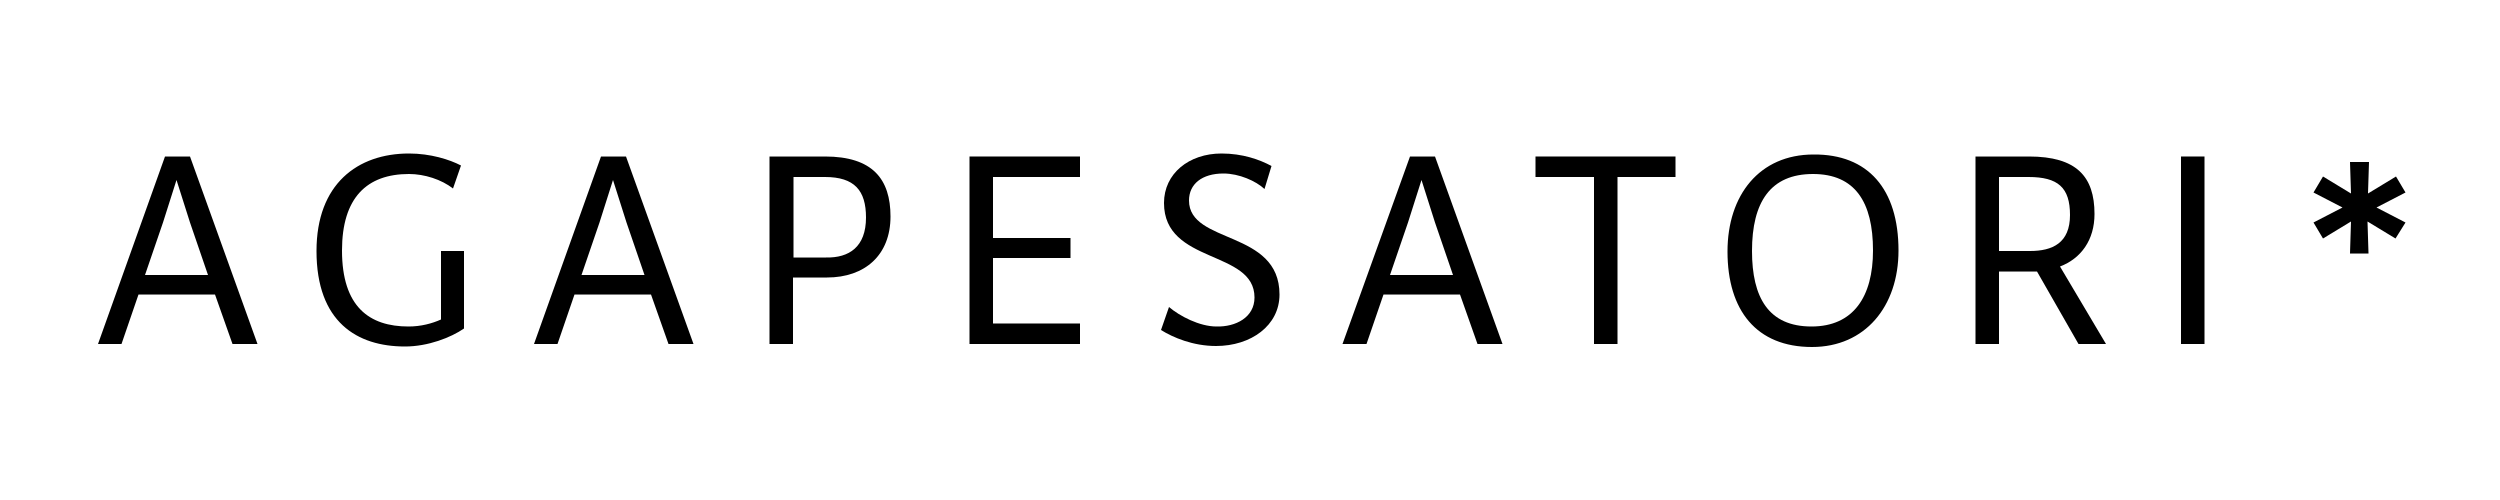
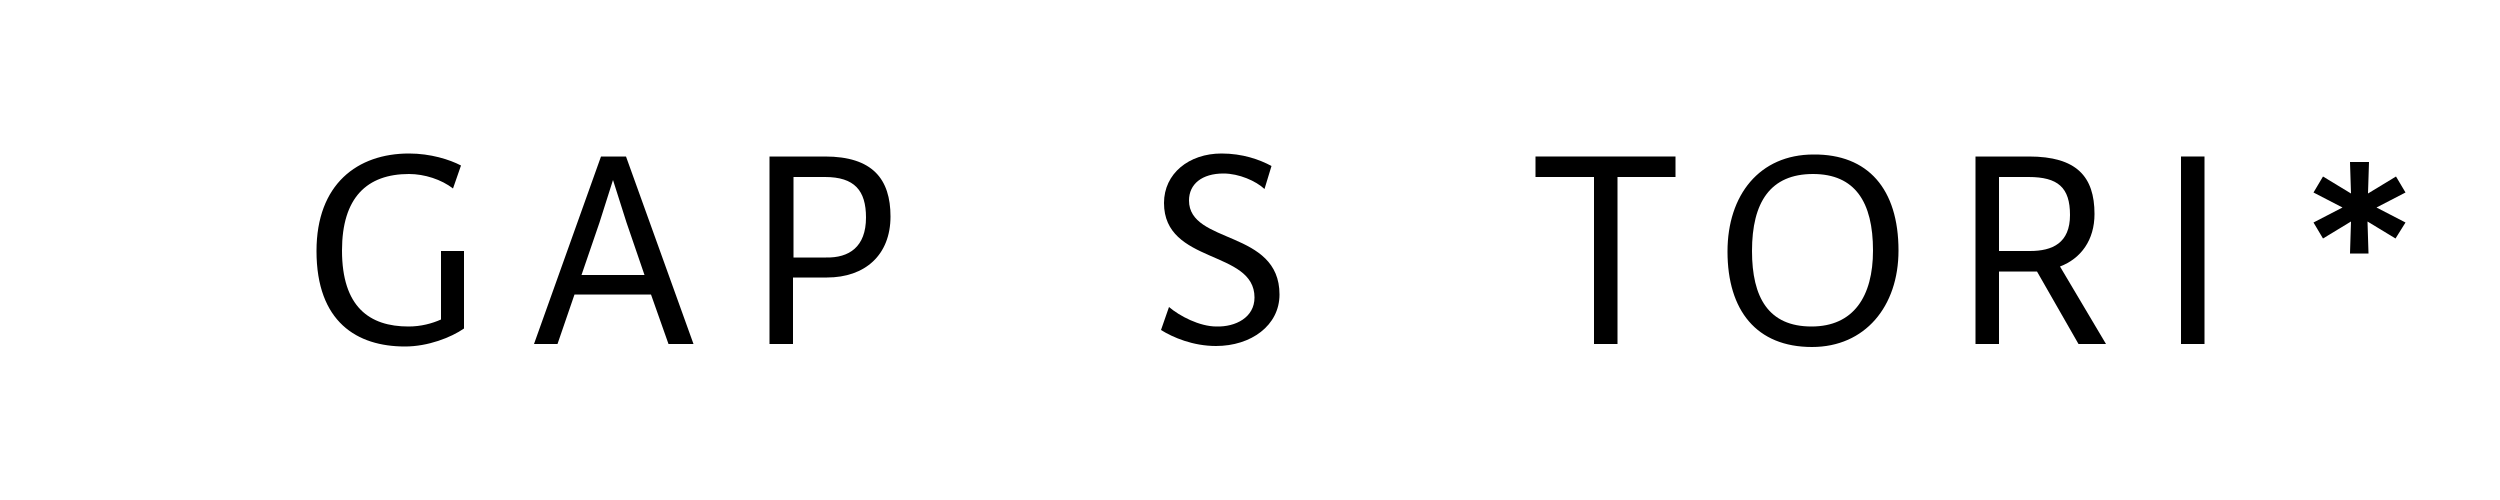
<svg xmlns="http://www.w3.org/2000/svg" version="1.1" id="Layer_1" x="0px" y="0px" viewBox="0 0 500 100" style="enable-background:new 0 0 500 100;" xml:space="preserve">
  <g>
    <g>
-       <path d="M19.6,68.8L33,31.3h5l13.5,37.5h-5L43,58.9H27.7l-3.4,9.9H19.6z M38,44.5L35.3,36l-2.7,8.5L29,55h12.6L38,44.5z" />
      <path d="M92.8,50.2v15.5c-2.6,1.8-7.2,3.6-11.8,3.6c-9.6,0-17.7-4.9-17.7-19.1c0-13.4,8.2-19.5,18.5-19.5c4.3,0,8.1,1.2,10.4,2.4    l-1.6,4.6c-2.3-1.8-5.7-2.9-8.8-2.9c-8.4,0-13.4,4.7-13.4,15.3c0,11.3,5.5,15.2,13.3,15.2c2.5,0,4.7-0.6,6.5-1.4V50.2H92.8z" />
      <path d="M106.8,68.8l13.4-37.5h5l13.5,37.5h-5l-3.5-9.9h-15.3l-3.4,9.9H106.8z M125.3,44.5l-2.7-8.5l-2.7,8.5L116.3,55h12.6    L125.3,44.5z" />
      <path d="M153.9,31.3H165c9.5,0,13.1,4.5,13.1,12c0,7.7-5.1,12.2-12.7,12.2h-6.8v13.3h-4.7V31.3z M173.2,43.5    c0-5.4-2.3-8.1-8.2-8.1h-6.3v16.1h6.5C169.8,51.6,173.2,49.4,173.2,43.5z" />
-       <path d="M216,31.3v4.1h-17.4v12.2h15.5v4h-15.5v13.1H216v4.1h-22.1V31.3H216z" />
      <path d="M250.9,59.5c0-9.6-18.1-6.6-18.1-18.9c0-5.9,5-9.9,11.5-9.9c4.2,0,7.6,1.2,10,2.5l-1.4,4.6c-1.7-1.6-5.1-3.1-8.2-3.1    c-4.3,0-6.9,2.1-6.9,5.4c0,8.8,18.1,5.8,18.1,18.8c0,6.2-5.7,10.3-12.7,10.3c-4.6,0-8.6-1.7-11-3.2l1.6-4.6    c2.1,1.8,6.1,3.9,9.5,3.9C247.1,65.4,250.9,63.5,250.9,59.5z" />
-       <path d="M268.5,68.8L282,31.3h5l13.5,37.5h-5l-3.5-9.9h-15.3l-3.4,9.9H268.5z M287,44.5l-2.7-8.5l-2.7,8.5L278,55h12.6L287,44.5z" />
      <path d="M335.2,35.4h-11.7v33.4h-4.7V35.4h-11.7v-4.1h28V35.4z" />
      <path d="M379.7,50.1c0,11.2-6.7,19.3-17.3,19.3c-11.1,0-16.9-7.3-16.9-19.1c0-11.3,6.4-19.4,17.2-19.4    C373.6,30.8,379.7,37.8,379.7,50.1z M374.6,50.1c0-9.7-3.6-15.3-12-15.3c-8.5,0-12.2,5.6-12.2,15.4c0,9.3,3.3,15.1,11.9,15.1    C370.7,65.3,374.6,59.3,374.6,50.1z" />
      <path d="M395.1,31.3h10.7c9.5,0,13.1,4,13.1,11.5c0,5.2-2.7,8.9-6.9,10.5l9.2,15.5h-5.5l-8.3-14.5h-7.6v14.5h-4.7V31.3z M414,43    c0-5.5-2.4-7.6-8.3-7.6h-5.9v14.8h6.2C410.5,50.2,414,48.6,414,43z" />
      <path d="M440.9,31.3v37.5h-4.7V31.3H440.9z" />
    </g>
    <g>
      <path d="M479.1,47.7l-5.6-3.4l0.2,6.4H470l0.2-6.4l-5.6,3.4l-1.9-3.2l5.8-3l-5.8-3l1.9-3.2l5.6,3.4l-0.2-6.3h3.8l-0.2,6.3l5.6-3.4    l1.9,3.2l-5.8,3l5.8,3L479.1,47.7z" />
    </g>
  </g>
</svg>